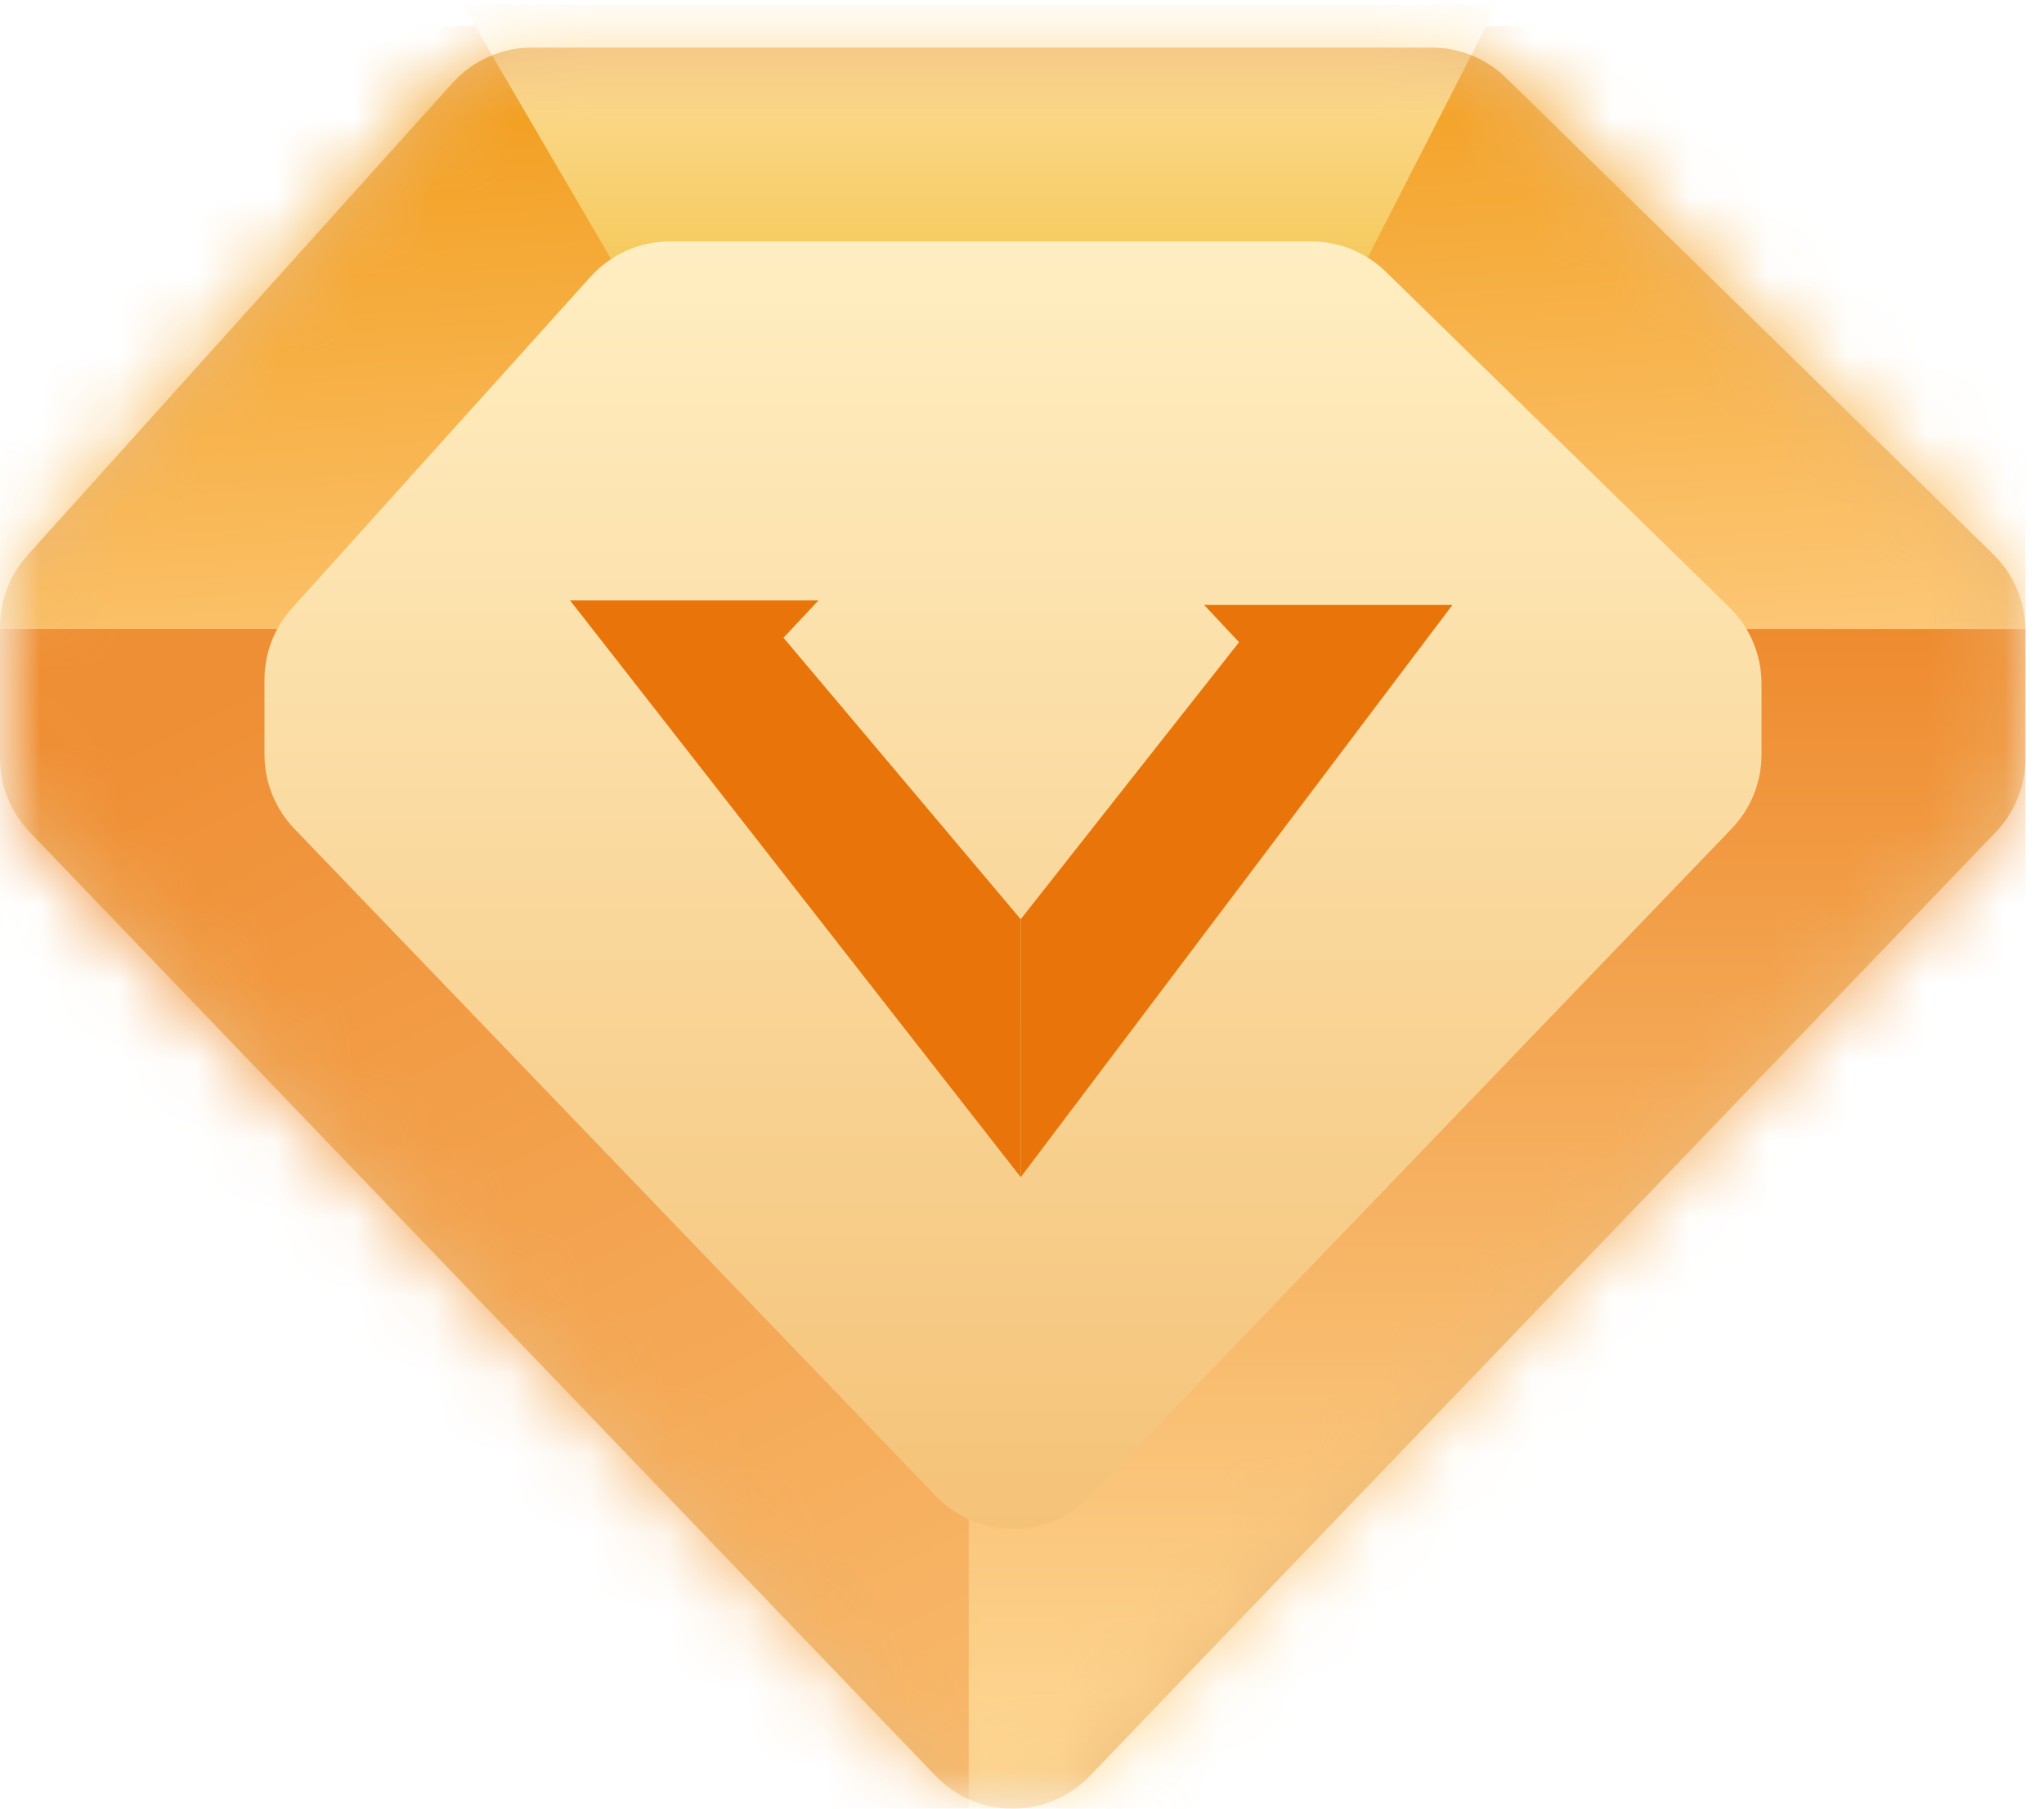
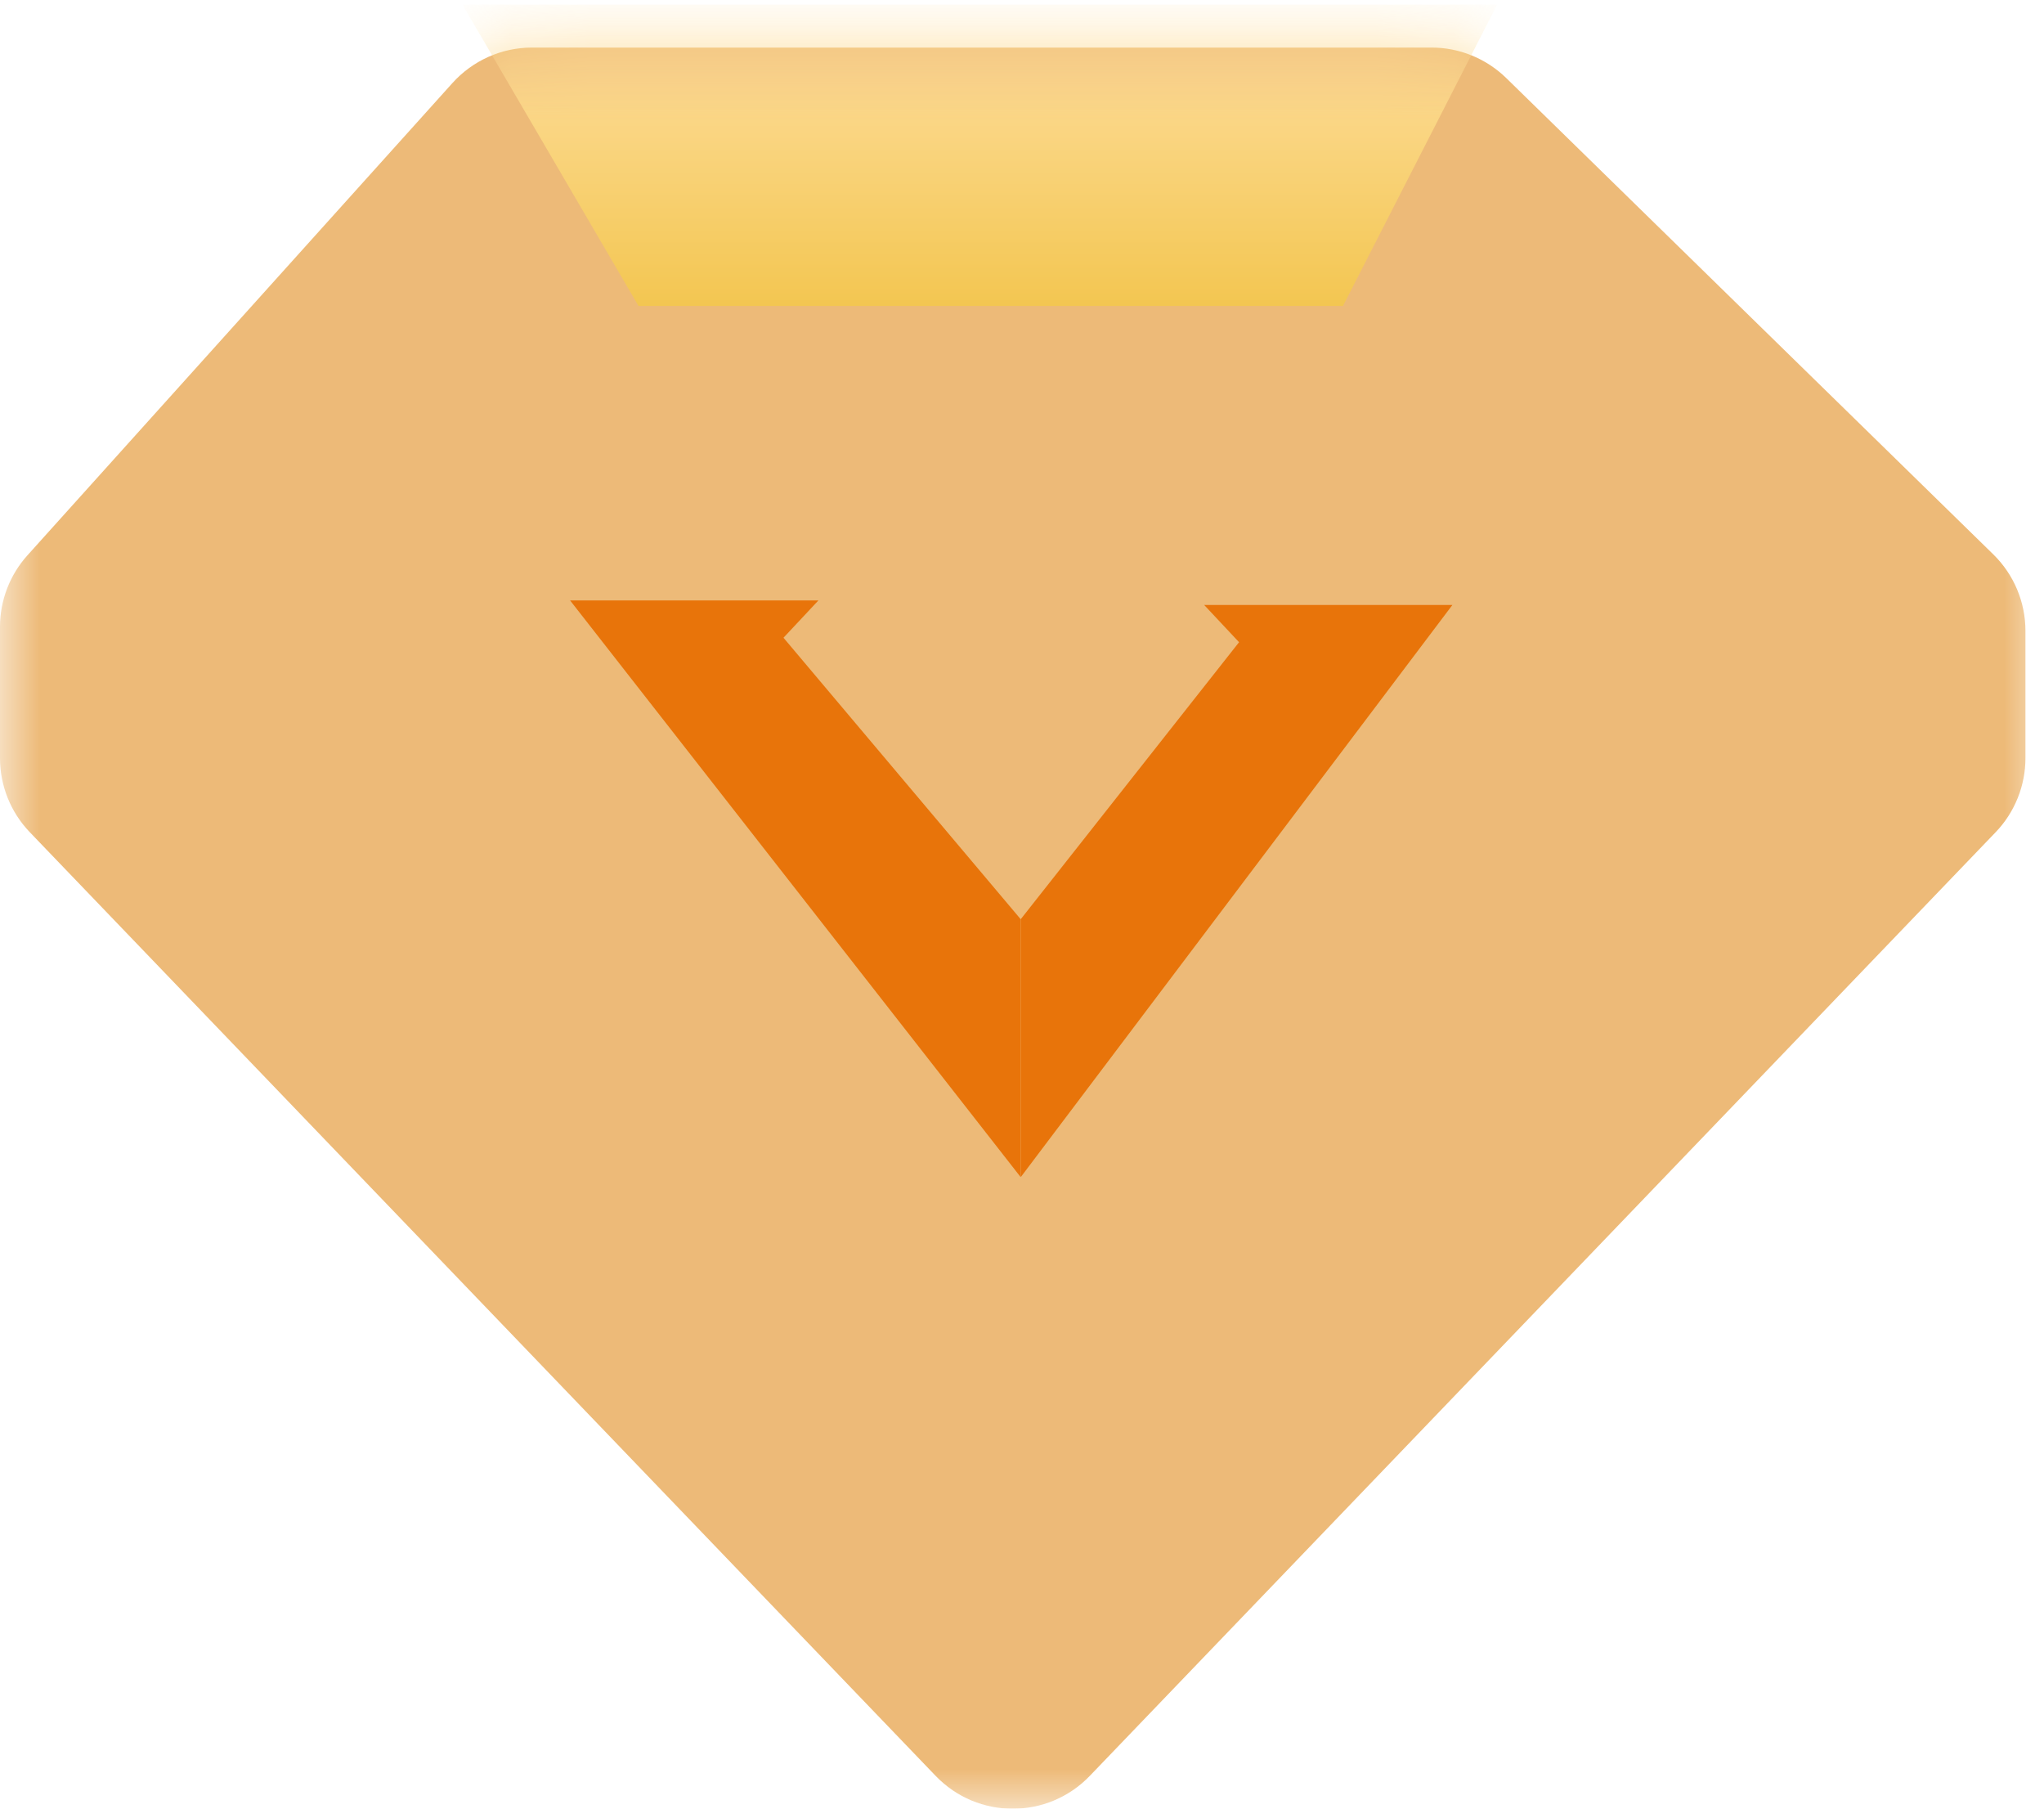
<svg xmlns="http://www.w3.org/2000/svg" width="26" height="23" viewBox="0 0 26 23" fill="none">
  <mask id="mask0_466_1898" style="mask-type:alpha" maskUnits="userSpaceOnUse" x="0" y="0" width="26" height="23">
    <rect width="26" height="23" fill="#D9D9D9" />
  </mask>
  <g mask="url(#mask0_466_1898)">
    <path d="M5.756 1.055L0.349 7.062C0.124 7.312 0 7.636 0 7.972V9.641C0 9.992 0.136 10.33 0.379 10.583L11.901 22.583C12.436 23.141 13.328 23.141 13.863 22.583L25.385 10.583C25.628 10.33 25.764 9.992 25.764 9.641V8.023C25.764 7.657 25.617 7.306 25.355 7.05L19.16 0.993C18.905 0.744 18.564 0.605 18.209 0.605H6.767C6.381 0.605 6.014 0.769 5.756 1.055Z" fill="#EDBA78" />
    <mask id="mask1_466_1898" style="mask-type:alpha" maskUnits="userSpaceOnUse" x="0" y="0" width="26" height="24">
      <path d="M5.756 1.055L0.349 7.062C0.124 7.312 0 7.636 0 7.972V9.641C0 9.992 0.136 10.33 0.379 10.583L11.901 22.583C12.436 23.141 13.328 23.141 13.863 22.583L25.385 10.583C25.628 10.33 25.764 9.992 25.764 9.641V8.023C25.764 7.657 25.617 7.306 25.355 7.05L19.16 0.993C18.905 0.744 18.564 0.605 18.209 0.605H6.767C6.381 0.605 6.014 0.769 5.756 1.055Z" fill="url(#paint0_linear_466_1898)" />
    </mask>
    <g mask="url(#mask1_466_1898)">
-       <rect width="25.764" height="15.333" transform="matrix(1 0 0 -1 0 23.332)" fill="url(#paint1_linear_466_1898)" />
-       <path d="M0 7.998H12.322V23.331H10.715H0V7.998Z" fill="url(#paint2_linear_466_1898)" />
-       <path d="M0 0.331H25.764V7.998H22.404H0V0.331Z" fill="url(#paint3_linear_466_1898)" />
      <path d="M8.122 3.891L5.882 0.058H19.044L17.083 3.891H8.122Z" fill="url(#paint4_linear_466_1898)" />
    </g>
-     <path d="M7.512 3.519L3.714 7.734C3.488 7.984 3.364 8.308 3.364 8.644V9.595C3.364 9.947 3.5 10.284 3.743 10.538L11.905 19.026C12.44 19.583 13.331 19.583 13.866 19.026L22.027 10.538C22.271 10.284 22.407 9.947 22.407 9.595V8.695C22.407 8.329 22.259 7.978 21.997 7.722L17.628 3.456C17.374 3.208 17.033 3.07 16.678 3.07H8.523C8.137 3.07 7.77 3.233 7.512 3.519Z" fill="url(#paint5_linear_466_1898)" />
    <g filter="url(#filter0_i_466_1898)">
      <path fill-rule="evenodd" clip-rule="evenodd" d="M7.252 7.396H10.41L9.966 7.87L12.982 11.448V14.728L7.252 7.396ZM18.475 7.453H15.317L15.761 7.927L12.985 11.448V14.728L18.475 7.453Z" fill="#E8740A" />
    </g>
  </g>
  <defs>
    <filter id="filter0_i_466_1898" x="7.252" y="7.396" width="11.223" height="7.333" filterUnits="userSpaceOnUse" color-interpolation-filters="sRGB">
      <feFlood flood-opacity="0" result="BackgroundImageFix" />
      <feBlend mode="normal" in="SourceGraphic" in2="BackgroundImageFix" result="shape" />
      <feColorMatrix in="SourceAlpha" type="matrix" values="0 0 0 0 0 0 0 0 0 0 0 0 0 0 0 0 0 0 127 0" result="hardAlpha" />
      <feOffset dy="0.24" />
      <feComposite in2="hardAlpha" operator="arithmetic" k2="-1" k3="1" />
      <feColorMatrix type="matrix" values="0 0 0 0 0.512 0 0 0 0 0.324 0 0 0 0 0.081 0 0 0 1 0" />
      <feBlend mode="normal" in2="shape" result="effect1_innerShadow_466_1898" />
    </filter>
    <linearGradient id="paint0_linear_466_1898" x1="12.882" y1="0.605" x2="12.882" y2="23.605" gradientUnits="userSpaceOnUse">
      <stop stop-color="#EDBA78" />
      <stop offset="1" stop-color="#EDBA78" />
    </linearGradient>
    <linearGradient id="paint1_linear_466_1898" x1="12.882" y1="0" x2="12.882" y2="15.333" gradientUnits="userSpaceOnUse">
      <stop stop-color="#FFDC99" />
      <stop offset="1" stop-color="#EE8B2F" />
    </linearGradient>
    <linearGradient id="paint2_linear_466_1898" x1="10.5" y1="31.5" x2="-1.379" y2="7.196" gradientUnits="userSpaceOnUse">
      <stop stop-color="#FCCB82" />
      <stop offset="0.876" stop-color="#EF8F35" />
    </linearGradient>
    <linearGradient id="paint3_linear_466_1898" x1="10.922" y1="10.736" x2="10.118" y2="-1.588" gradientUnits="userSpaceOnUse">
      <stop stop-color="#FFD08A" />
      <stop offset="0.876" stop-color="#F19A16" />
    </linearGradient>
    <linearGradient id="paint4_linear_466_1898" x1="12.463" y1="0.058" x2="12.463" y2="3.891" gradientUnits="userSpaceOnUse">
      <stop stop-color="#FFE0A4" />
      <stop offset="1" stop-color="#F3C651" />
    </linearGradient>
    <linearGradient id="paint5_linear_466_1898" x1="12.885" y1="3.07" x2="12.885" y2="20.046" gradientUnits="userSpaceOnUse">
      <stop stop-color="#FFEEC2" />
      <stop offset="1" stop-color="#F4C175" />
    </linearGradient>
  </defs>
</svg>